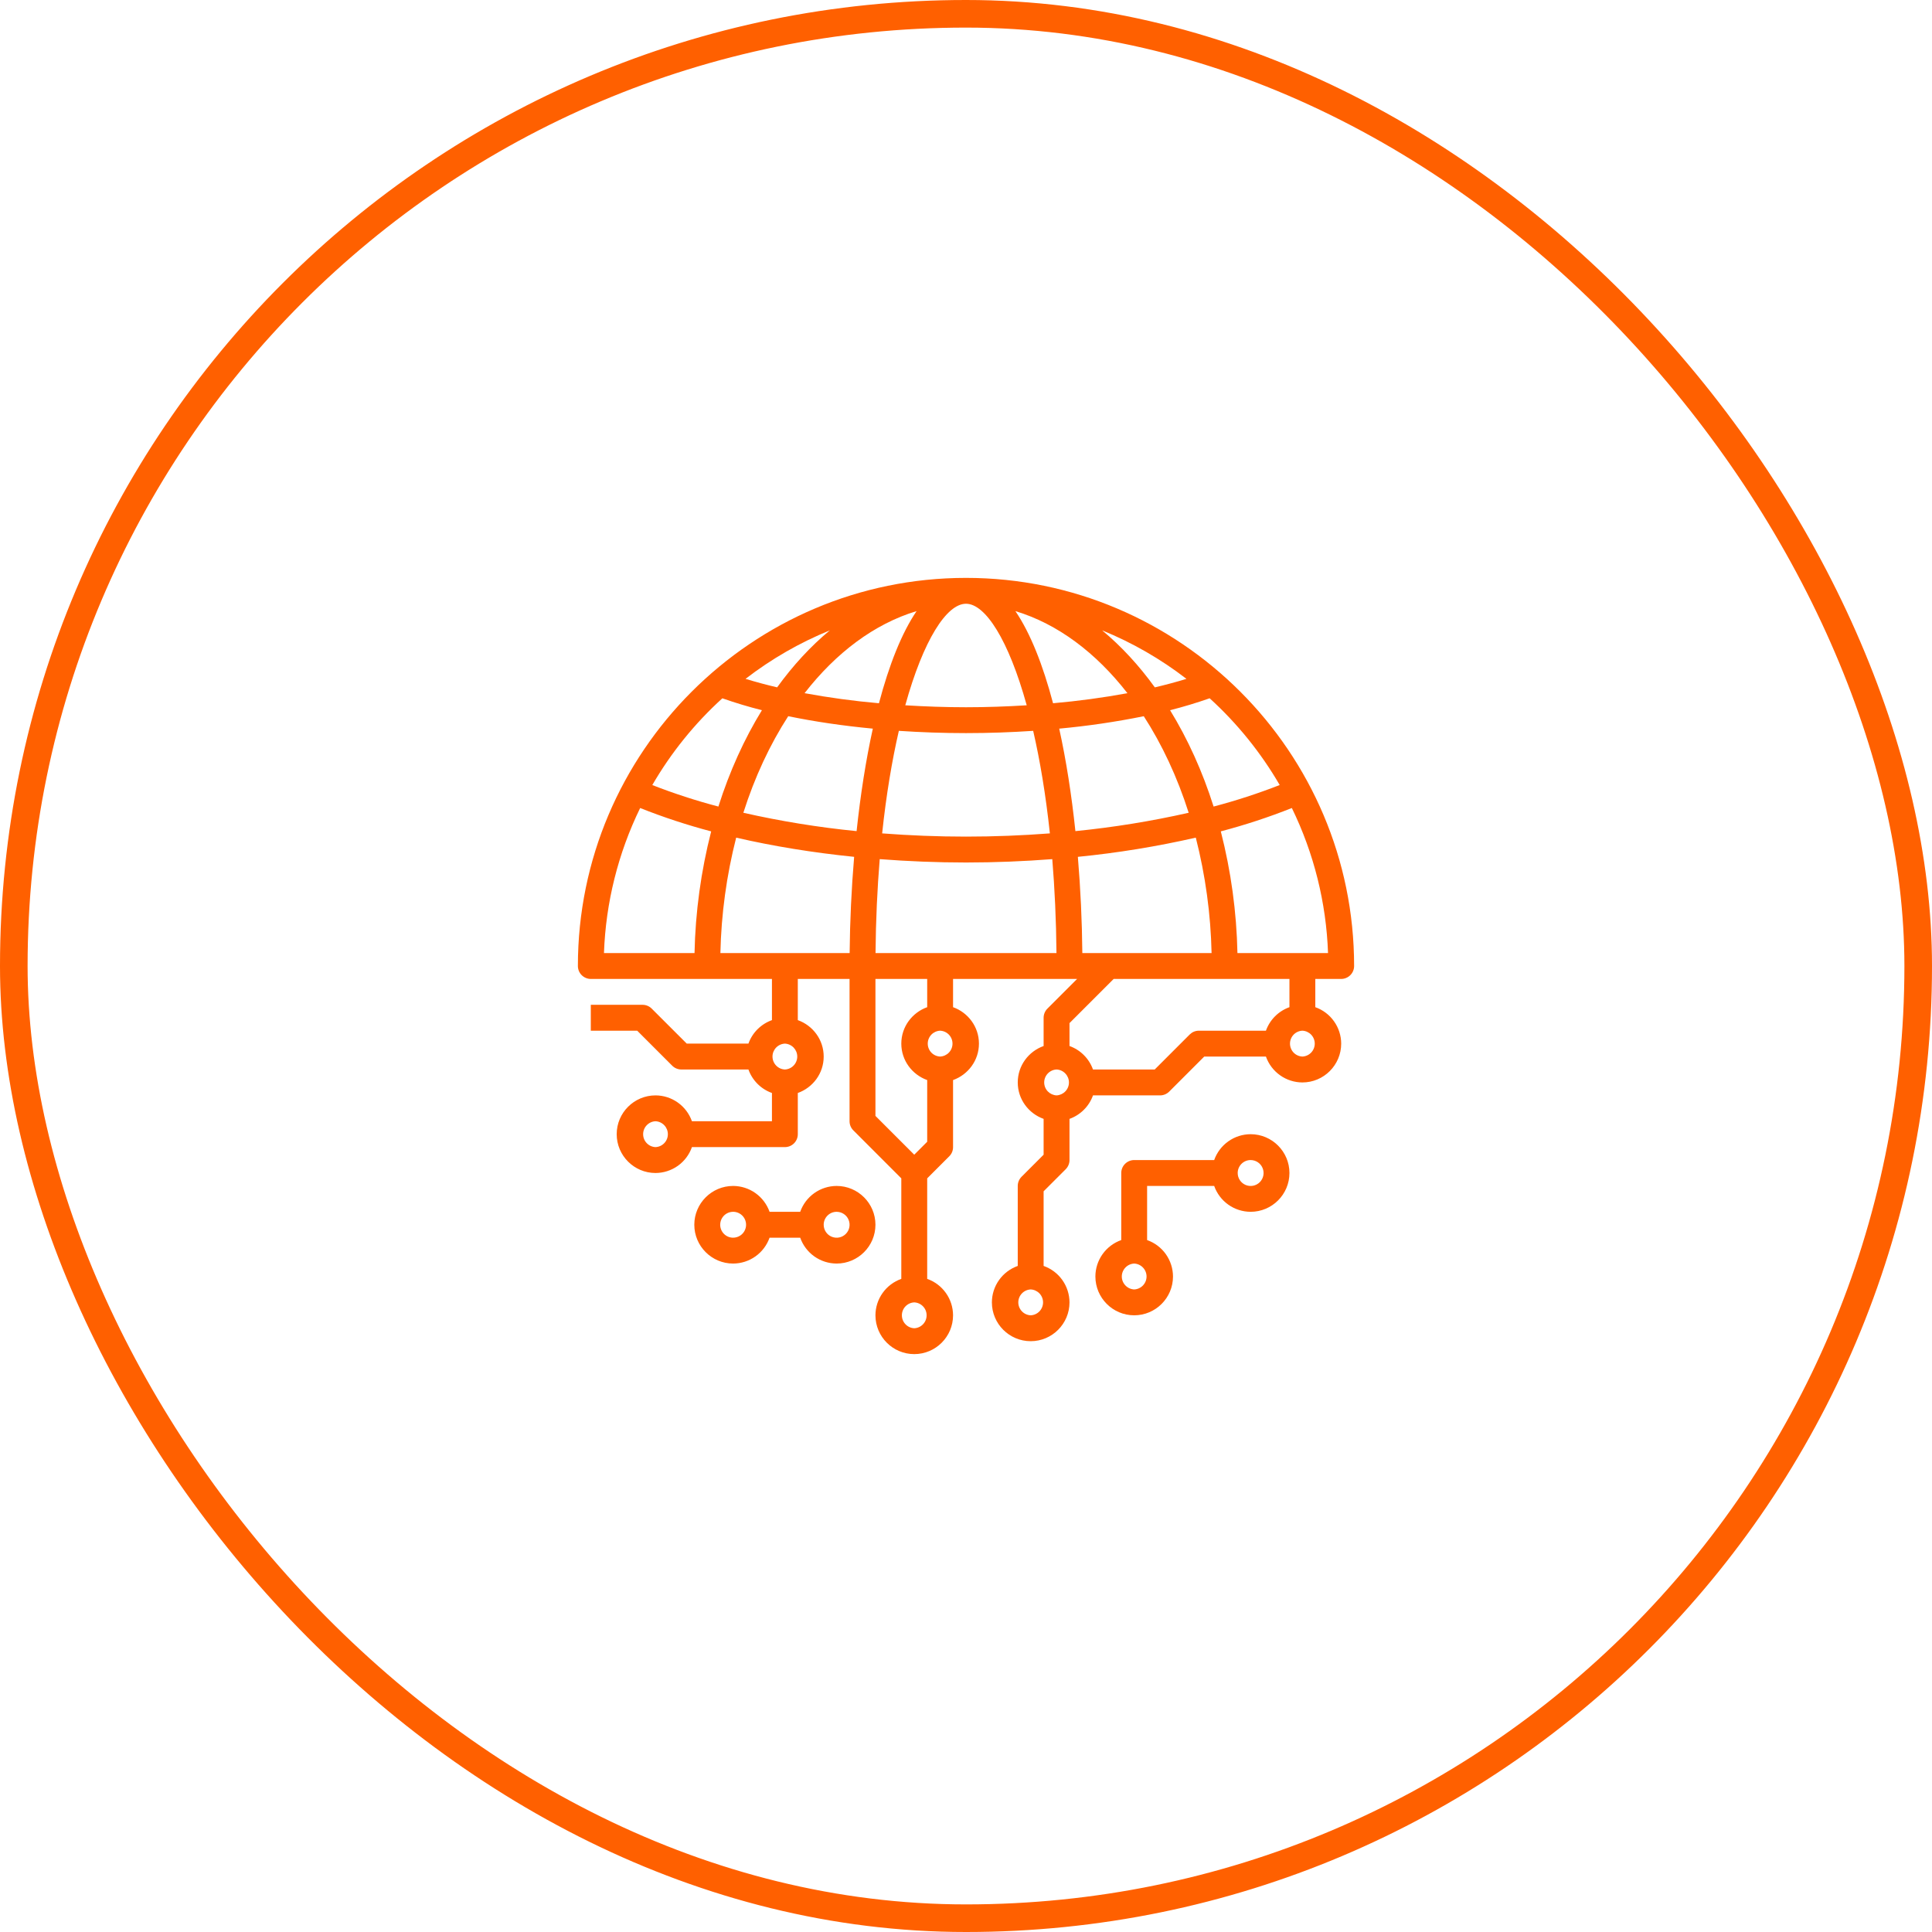
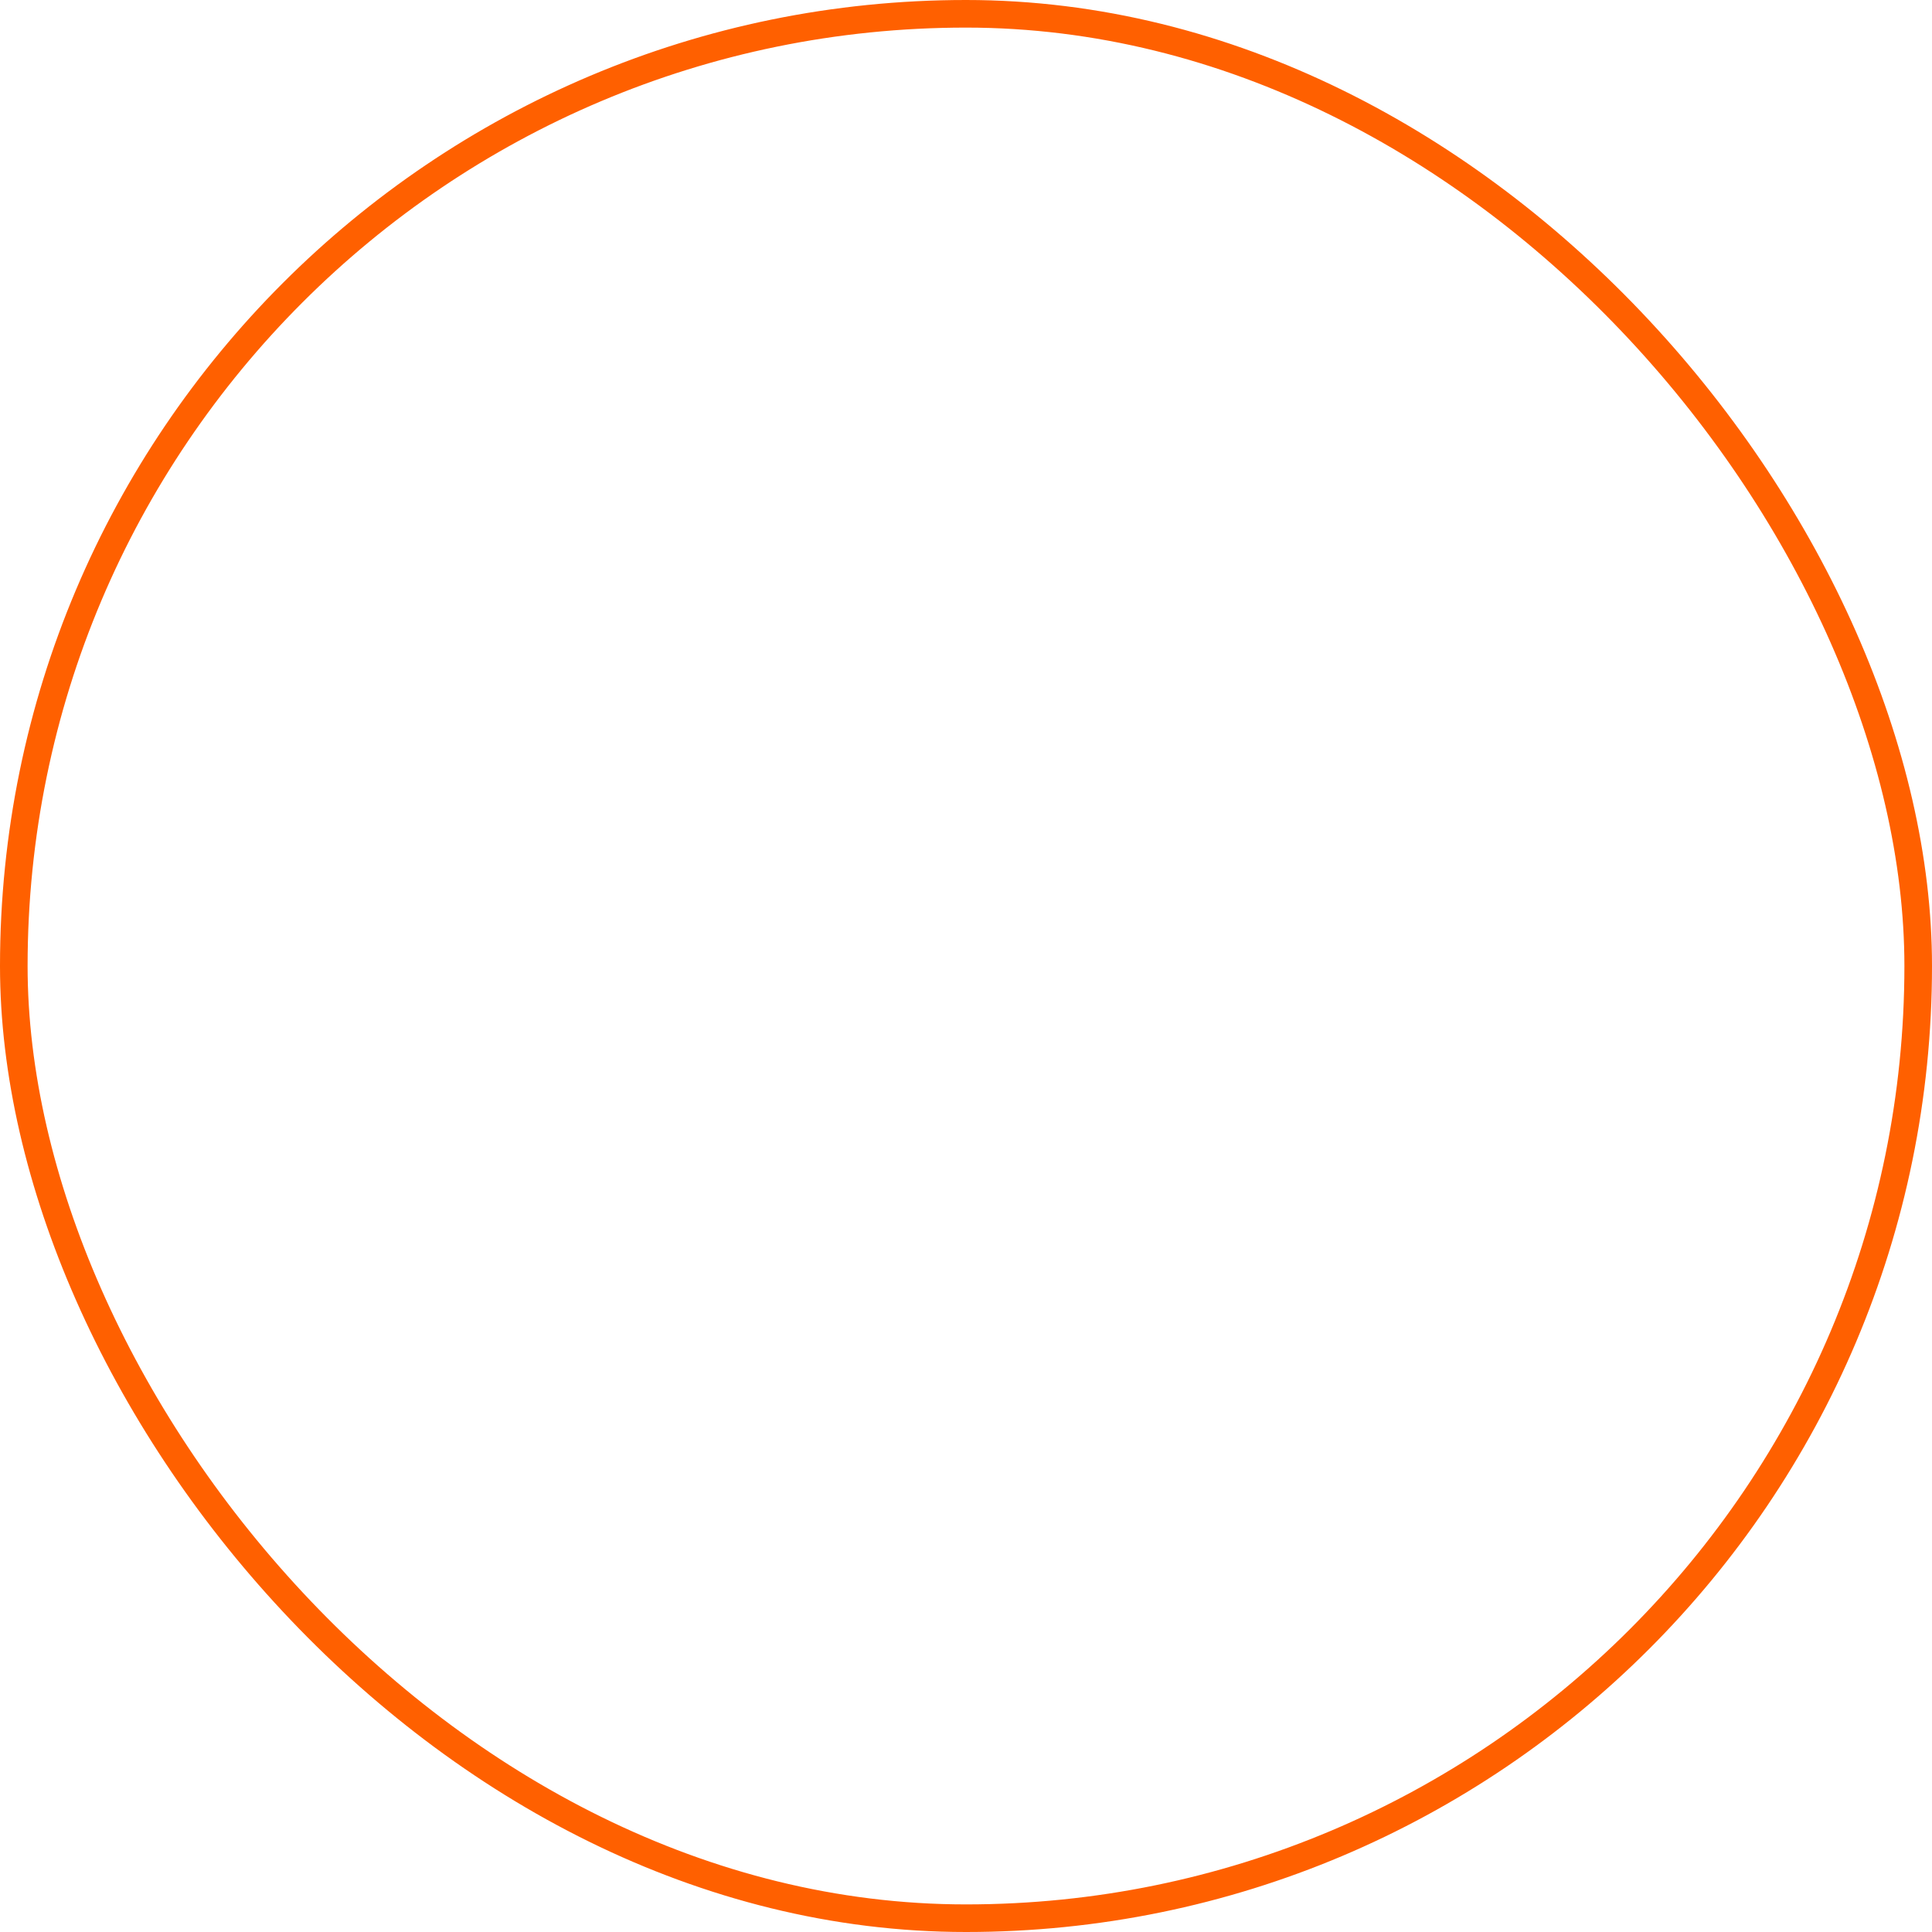
<svg xmlns="http://www.w3.org/2000/svg" width="70" height="70" viewBox="0 0 70 70" fill="none">
  <rect x="0.5" y="0.5" width="69" height="69" rx="34.5" stroke="#FF6000" />
  <g clip-path="url(#clip0_1709_1336)">
-     <path d="M27.883 44.844H28.993C29.089 45.117 29.268 45.354 29.504 45.522C29.741 45.69 30.023 45.78 30.313 45.781C31.088 45.781 31.719 45.15 31.719 44.375C31.719 43.6 31.088 42.969 30.313 42.969C30.023 42.97 29.741 43.06 29.504 43.228C29.268 43.396 29.089 43.633 28.993 43.906H27.883C27.786 43.633 27.608 43.396 27.371 43.228C27.135 43.06 26.852 42.97 26.562 42.969C25.787 42.969 25.156 43.6 25.156 44.375C25.156 45.15 25.787 45.781 26.562 45.781C26.852 45.78 27.135 45.69 27.371 45.522C27.608 45.354 27.786 45.117 27.883 44.844ZM30.312 43.906C30.405 43.906 30.496 43.934 30.573 43.985C30.651 44.037 30.711 44.11 30.746 44.196C30.782 44.281 30.791 44.376 30.773 44.467C30.755 44.558 30.71 44.642 30.645 44.707C30.579 44.773 30.495 44.818 30.404 44.836C30.313 44.854 30.219 44.844 30.133 44.809C30.047 44.773 29.974 44.713 29.923 44.636C29.871 44.559 29.844 44.468 29.844 44.375C29.844 44.116 30.054 43.906 30.312 43.906ZM26.094 44.375C26.094 44.282 26.121 44.191 26.173 44.114C26.224 44.037 26.297 43.977 26.383 43.941C26.469 43.906 26.563 43.896 26.654 43.914C26.745 43.932 26.829 43.977 26.895 44.043C26.96 44.108 27.005 44.192 27.023 44.283C27.041 44.374 27.032 44.469 26.996 44.554C26.961 44.64 26.901 44.713 26.823 44.765C26.746 44.816 26.655 44.844 26.562 44.844C26.304 44.844 26.094 44.634 26.094 44.375ZM43.992 42.969C44.089 43.242 44.267 43.479 44.504 43.647C44.74 43.815 45.023 43.905 45.312 43.906C46.088 43.906 46.719 43.275 46.719 42.5C46.719 41.725 46.088 41.094 45.312 41.094C45.023 41.095 44.74 41.185 44.504 41.353C44.267 41.521 44.089 41.758 43.992 42.031H41.094C40.969 42.031 40.85 42.081 40.762 42.169C40.674 42.257 40.625 42.376 40.625 42.5V44.93C40.352 45.026 40.115 45.205 39.947 45.441C39.779 45.678 39.688 45.96 39.688 46.25C39.688 47.025 40.318 47.656 41.094 47.656C41.869 47.656 42.5 47.025 42.5 46.25C42.499 45.96 42.408 45.678 42.241 45.441C42.073 45.205 41.836 45.026 41.562 44.93V42.969H43.992ZM45.312 42.031C45.405 42.031 45.496 42.059 45.573 42.11C45.651 42.162 45.711 42.235 45.746 42.321C45.782 42.406 45.791 42.501 45.773 42.592C45.755 42.683 45.71 42.767 45.645 42.832C45.579 42.898 45.495 42.943 45.404 42.961C45.313 42.979 45.219 42.969 45.133 42.934C45.047 42.898 44.974 42.838 44.923 42.761C44.871 42.684 44.844 42.593 44.844 42.5C44.844 42.241 45.054 42.031 45.312 42.031ZM41.094 46.719C40.973 46.713 40.859 46.662 40.776 46.574C40.692 46.487 40.645 46.371 40.645 46.25C40.645 46.129 40.692 46.013 40.776 45.926C40.859 45.838 40.973 45.787 41.094 45.781C41.214 45.787 41.328 45.838 41.412 45.926C41.495 46.013 41.542 46.129 41.542 46.25C41.542 46.371 41.495 46.487 41.412 46.574C41.328 46.662 41.214 46.713 41.094 46.719Z" fill="#FF6000" />
-     <path d="M35 20.938C27.246 20.938 20.938 27.246 20.938 35C20.938 35.124 20.987 35.243 21.075 35.331C21.163 35.419 21.282 35.469 21.406 35.469H27.969V36.961C27.773 37.031 27.595 37.144 27.447 37.291C27.3 37.438 27.187 37.616 27.117 37.812H24.882L23.613 36.544C23.569 36.5 23.517 36.465 23.461 36.442C23.404 36.418 23.343 36.406 23.281 36.406H21.406V37.344H23.087L24.356 38.613C24.4 38.656 24.451 38.691 24.508 38.714C24.565 38.738 24.626 38.75 24.688 38.75H27.117C27.187 38.946 27.3 39.124 27.447 39.271C27.595 39.419 27.773 39.531 27.969 39.601V40.625H25.07C24.974 40.352 24.795 40.115 24.559 39.947C24.322 39.779 24.04 39.688 23.75 39.688C22.975 39.688 22.344 40.318 22.344 41.094C22.344 41.869 22.975 42.5 23.75 42.5C24.04 42.499 24.322 42.408 24.559 42.241C24.795 42.073 24.974 41.836 25.07 41.562H28.438C28.562 41.562 28.681 41.513 28.769 41.425C28.857 41.337 28.906 41.218 28.906 41.094V39.601C29.451 39.407 29.844 38.892 29.844 38.281C29.844 37.671 29.451 37.155 28.906 36.961V35.469H30.781V40.625C30.781 40.75 30.831 40.869 30.919 40.956L32.656 42.694V46.336C32.383 46.433 32.146 46.611 31.978 46.848C31.81 47.084 31.72 47.366 31.719 47.656C31.719 48.432 32.35 49.062 33.125 49.062C33.9 49.062 34.531 48.432 34.531 47.656C34.53 47.366 34.44 47.084 34.272 46.848C34.104 46.611 33.867 46.433 33.594 46.336V42.694L34.394 41.894C34.438 41.85 34.472 41.799 34.496 41.742C34.519 41.685 34.531 41.624 34.531 41.562V39.133C35.075 38.938 35.469 38.423 35.469 37.812C35.469 37.202 35.075 36.687 34.531 36.492V35.469H39.025L37.95 36.544C37.906 36.587 37.872 36.639 37.848 36.696C37.825 36.752 37.812 36.813 37.812 36.875V37.899C37.268 38.093 36.875 38.608 36.875 39.219C36.875 39.829 37.268 40.345 37.812 40.539V41.837L37.012 42.637C36.969 42.681 36.934 42.733 36.911 42.789C36.887 42.846 36.875 42.907 36.875 42.969V45.867C36.602 45.964 36.365 46.142 36.197 46.379C36.029 46.615 35.938 46.898 35.938 47.188C35.938 47.963 36.568 48.594 37.344 48.594C38.119 48.594 38.75 47.963 38.75 47.188C38.749 46.898 38.658 46.615 38.491 46.379C38.323 46.142 38.086 45.964 37.812 45.867V43.163L38.613 42.363C38.656 42.319 38.691 42.267 38.714 42.211C38.738 42.154 38.75 42.093 38.75 42.031V40.539C38.946 40.469 39.124 40.356 39.271 40.209C39.419 40.062 39.531 39.884 39.601 39.688H42.031C42.156 39.688 42.275 39.638 42.363 39.55L43.632 38.281H45.867C45.964 38.555 46.142 38.791 46.379 38.959C46.615 39.127 46.898 39.218 47.188 39.219C47.963 39.219 48.594 38.588 48.594 37.812C48.593 37.523 48.502 37.24 48.334 37.004C48.166 36.767 47.93 36.589 47.656 36.492V35.469H48.594C48.718 35.469 48.837 35.419 48.925 35.331C49.013 35.243 49.062 35.124 49.062 35C49.062 27.246 42.754 20.938 35 20.938ZM23.75 41.562C23.629 41.557 23.515 41.505 23.432 41.418C23.348 41.331 23.302 41.215 23.302 41.094C23.302 40.973 23.348 40.857 23.432 40.77C23.515 40.682 23.629 40.63 23.75 40.625C23.871 40.63 23.985 40.682 24.068 40.77C24.152 40.857 24.198 40.973 24.198 41.094C24.198 41.215 24.152 41.331 24.068 41.418C23.985 41.505 23.871 41.557 23.75 41.562ZM28.438 38.75C28.317 38.745 28.203 38.693 28.119 38.605C28.036 38.518 27.989 38.402 27.989 38.281C27.989 38.16 28.036 38.044 28.119 37.957C28.203 37.87 28.317 37.818 28.438 37.812C28.558 37.818 28.672 37.87 28.756 37.957C28.839 38.044 28.886 38.16 28.886 38.281C28.886 38.402 28.839 38.518 28.756 38.605C28.672 38.693 28.558 38.745 28.438 38.75ZM37.344 47.656C37.223 47.651 37.109 47.599 37.026 47.512C36.942 47.425 36.895 47.308 36.895 47.188C36.895 47.067 36.942 46.95 37.026 46.863C37.109 46.776 37.223 46.724 37.344 46.719C37.464 46.724 37.578 46.776 37.662 46.863C37.745 46.95 37.792 47.067 37.792 47.188C37.792 47.308 37.745 47.425 37.662 47.512C37.578 47.599 37.464 47.651 37.344 47.656ZM46.366 28.443C45.583 28.749 44.784 29.009 43.971 29.223C43.567 27.946 43.033 26.772 42.394 25.732C42.878 25.61 43.357 25.465 43.828 25.3C44.83 26.212 45.686 27.272 46.366 28.443ZM39.215 34.531C39.204 33.368 39.15 32.205 39.053 31.045C40.49 30.903 41.918 30.67 43.326 30.349C43.675 31.716 43.867 33.12 43.898 34.531H39.215ZM37.2 25.554C36.481 25.598 35.747 25.625 35 25.625C34.253 25.625 33.519 25.598 32.8 25.554C33.456 23.186 34.299 21.875 35 21.875C35.701 21.875 36.544 23.186 37.2 25.554ZM36.79 22.142C38.323 22.604 39.712 23.652 40.849 25.116C39.957 25.28 39.058 25.401 38.154 25.48C37.789 24.098 37.334 22.942 36.79 22.142ZM37.434 26.48C37.681 27.552 37.89 28.795 38.039 30.195C37.043 30.271 36.027 30.312 35 30.312C33.973 30.312 32.957 30.271 31.962 30.195C32.11 28.795 32.32 27.552 32.567 26.48C33.361 26.533 34.175 26.562 35 26.562C35.825 26.562 36.639 26.533 37.434 26.48ZM31.846 25.48C30.942 25.401 30.043 25.279 29.151 25.115C30.288 23.652 31.677 22.604 33.21 22.141C32.666 22.942 32.211 24.098 31.846 25.48ZM31.624 26.4C31.372 27.54 31.176 28.798 31.036 30.113C29.656 29.977 28.285 29.754 26.933 29.448C27.345 28.152 27.897 26.973 28.559 25.949C29.511 26.146 30.541 26.297 31.624 26.4ZM30.947 31.045C30.85 32.205 30.795 33.368 30.784 34.531H26.101C26.132 33.12 26.324 31.716 26.673 30.349C28.011 30.659 29.45 30.893 30.947 31.045ZM31.874 31.128C32.899 31.207 33.945 31.25 35 31.25C36.055 31.25 37.101 31.207 38.126 31.128C38.213 32.186 38.267 33.322 38.278 34.531H31.722C31.733 33.322 31.787 32.186 31.874 31.128ZM38.964 30.113C38.825 28.798 38.629 27.54 38.377 26.4C39.406 26.305 40.428 26.155 41.441 25.95C42.103 26.974 42.656 28.153 43.068 29.448C41.715 29.754 40.344 29.976 38.964 30.113ZM42.987 24.596C42.626 24.708 42.243 24.81 41.842 24.905C41.269 24.111 40.628 23.417 39.933 22.839C41.026 23.285 42.053 23.875 42.987 24.596ZM28.157 24.904C27.772 24.814 27.39 24.711 27.012 24.596C27.947 23.875 28.974 23.284 30.066 22.839C29.372 23.416 28.731 24.111 28.157 24.904ZM26.172 25.301C26.643 25.466 27.122 25.61 27.606 25.732C26.967 26.772 26.433 27.947 26.029 29.223C25.216 29.01 24.417 28.749 23.634 28.444C24.314 27.272 25.169 26.212 26.172 25.301ZM23.194 29.276C24.034 29.61 24.893 29.892 25.767 30.123C25.398 31.564 25.195 33.044 25.164 34.532H21.883C21.947 32.707 22.394 30.917 23.194 29.276ZM33.125 48.125C33.004 48.12 32.89 48.068 32.807 47.98C32.723 47.893 32.677 47.777 32.677 47.656C32.677 47.535 32.723 47.419 32.807 47.332C32.89 47.245 33.004 47.193 33.125 47.188C33.246 47.193 33.36 47.245 33.443 47.332C33.527 47.419 33.573 47.535 33.573 47.656C33.573 47.777 33.527 47.893 33.443 47.98C33.36 48.068 33.246 48.12 33.125 48.125ZM34.062 38.281C33.942 38.276 33.828 38.224 33.744 38.137C33.661 38.05 33.614 37.933 33.614 37.812C33.614 37.692 33.661 37.575 33.744 37.488C33.828 37.401 33.942 37.349 34.062 37.344C34.183 37.349 34.297 37.401 34.381 37.488C34.464 37.575 34.511 37.692 34.511 37.812C34.511 37.933 34.464 38.05 34.381 38.137C34.297 38.224 34.183 38.276 34.062 38.281ZM33.594 36.492C33.05 36.687 32.656 37.202 32.656 37.812C32.656 38.423 33.05 38.938 33.594 39.133V41.368L33.125 41.837L31.719 40.431V35.469H33.594V36.492ZM38.281 39.688C38.161 39.682 38.047 39.63 37.963 39.543C37.88 39.456 37.833 39.34 37.833 39.219C37.833 39.098 37.88 38.982 37.963 38.895C38.047 38.807 38.161 38.755 38.281 38.75C38.402 38.755 38.516 38.807 38.599 38.895C38.683 38.982 38.73 39.098 38.73 39.219C38.73 39.34 38.683 39.456 38.599 39.543C38.516 39.63 38.402 39.682 38.281 39.688ZM47.188 38.281C47.067 38.276 46.953 38.224 46.869 38.137C46.786 38.05 46.739 37.933 46.739 37.812C46.739 37.692 46.786 37.575 46.869 37.488C46.953 37.401 47.067 37.349 47.188 37.344C47.308 37.349 47.422 37.401 47.506 37.488C47.589 37.575 47.636 37.692 47.636 37.812C47.636 37.933 47.589 38.05 47.506 38.137C47.422 38.224 47.308 38.276 47.188 38.281ZM46.719 36.492C46.523 36.562 46.344 36.675 46.197 36.822C46.05 36.969 45.937 37.148 45.867 37.344H43.438C43.376 37.344 43.315 37.356 43.258 37.379C43.201 37.403 43.15 37.438 43.106 37.481L41.837 38.75H39.601C39.531 38.554 39.419 38.376 39.271 38.229C39.124 38.081 38.946 37.969 38.75 37.899V37.069L40.35 35.469H46.719V36.492ZM44.835 34.531C44.804 33.043 44.602 31.564 44.232 30.122C45.106 29.892 45.966 29.61 46.806 29.276C47.606 30.916 48.053 32.707 48.117 34.531H44.835Z" fill="#FF6000" />
-   </g>
+     </g>
  <defs>
    <clipPath id="clip0_1709_1336">
-       <rect width="30" height="30" fill="white" transform="translate(20 20)" />
-     </clipPath>
+       </clipPath>
  </defs>
</svg>